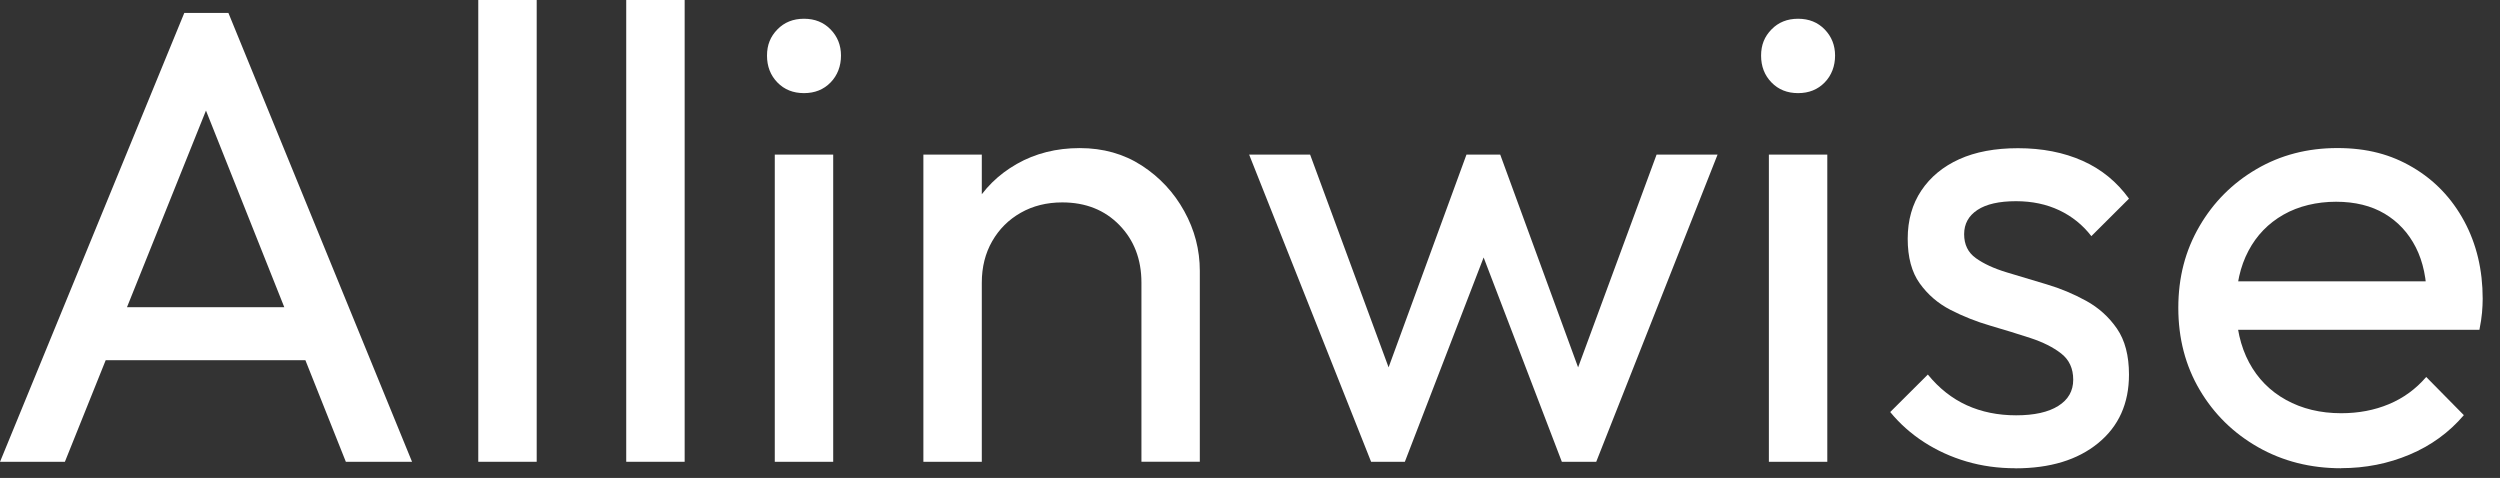
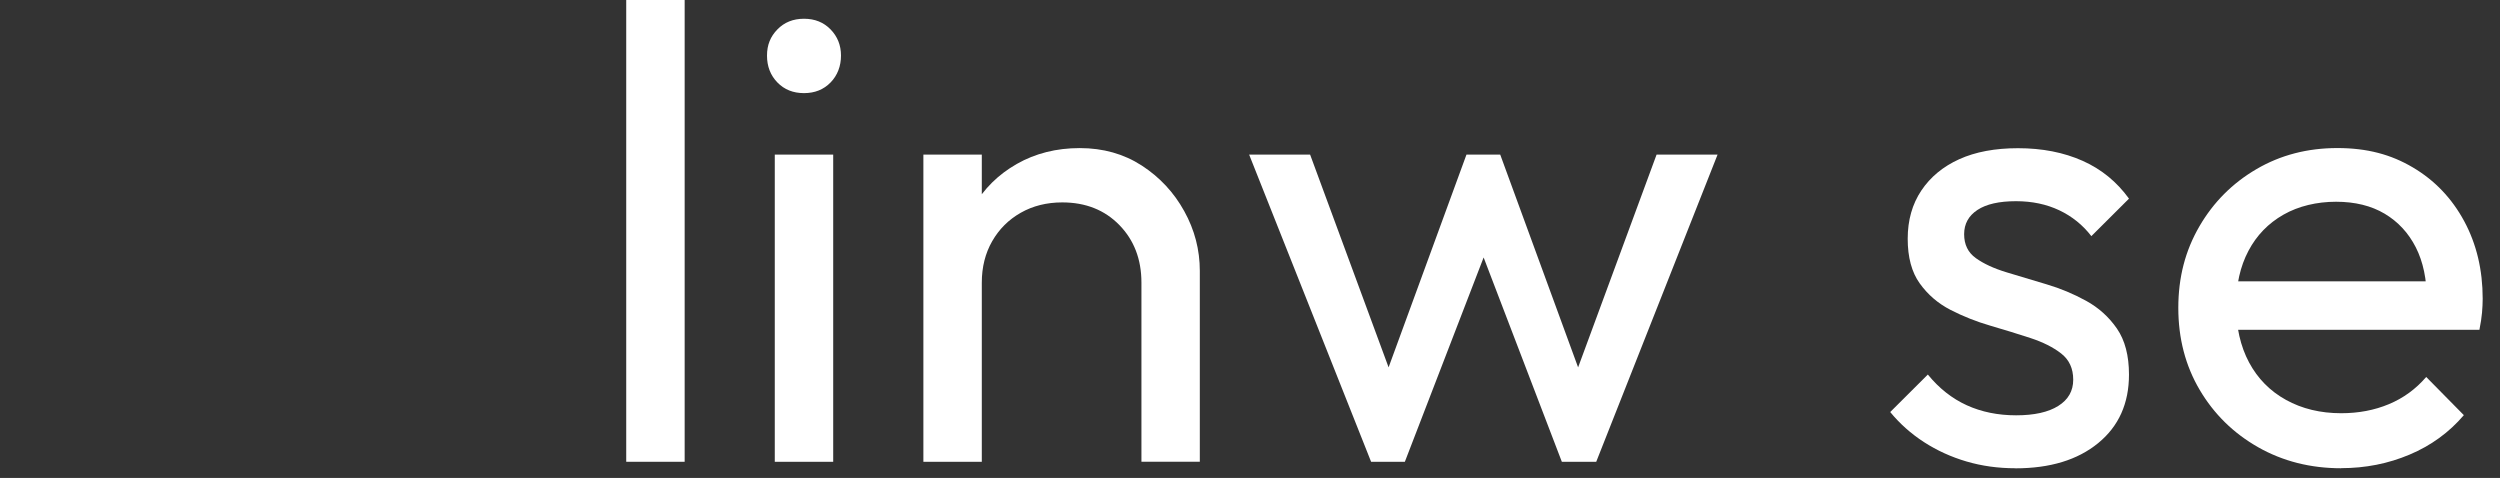
<svg xmlns="http://www.w3.org/2000/svg" fill="none" height="100%" overflow="visible" preserveAspectRatio="none" style="display: block;" viewBox="0 0 136 26" width="100%">
  <rect x="0" y="0" width="136" height="26" fill="#333333" stroke="none" />
  <g id="Group">
-     <path d="M0.002 25.121L10.026 0.703H12.425L22.415 25.121H18.814L10.589 4.468H11.826L3.53 25.121H0H0.002ZM4.767 19.596V16.712H17.65V19.596H4.767Z" fill="white" id="Vector" />
-     <path d="M26.018 25.121V0H29.196V25.121H26.018Z" fill="white" id="Vector_2" />
    <path d="M34.067 25.121V0H37.245V25.121H34.067Z" fill="white" id="Vector_3" />
    <path d="M43.737 5.066C43.148 5.066 42.666 4.873 42.29 4.485C41.914 4.098 41.725 3.611 41.725 3.026C41.725 2.441 41.912 1.989 42.29 1.601C42.666 1.213 43.148 1.02 43.737 1.02C44.326 1.02 44.808 1.213 45.184 1.601C45.561 1.989 45.75 2.462 45.75 3.026C45.75 3.59 45.561 4.1 45.184 4.485C44.808 4.873 44.324 5.066 43.737 5.066ZM42.148 25.121V8.409H45.326V25.121H42.148Z" fill="white" id="Vector_4" />
    <path d="M50.232 25.121V8.41H53.41V25.121H50.232ZM62.094 25.121V15.375C62.094 14.108 61.694 13.064 60.894 12.243C60.094 11.423 59.058 11.011 57.787 11.011C56.94 11.011 56.188 11.2 55.527 11.575C54.867 11.95 54.351 12.466 53.975 13.122C53.599 13.778 53.41 14.53 53.41 15.375L52.104 14.635C52.104 13.369 52.386 12.243 52.952 11.258C53.517 10.272 54.304 9.494 55.317 8.917C56.327 8.343 57.469 8.056 58.74 8.056C60.01 8.056 61.135 8.373 62.111 9.005C63.087 9.638 63.859 10.465 64.422 11.485C64.988 12.505 65.27 13.589 65.27 14.74V25.119H62.092L62.094 25.121Z" fill="white" id="Vector_5" />
    <path d="M74.588 25.121L67.953 8.41H71.27L76.072 21.427H75.011L79.776 8.41H81.612L86.377 21.427H85.317L90.118 8.41H93.436L86.835 25.121H84.964L80.129 12.49H81.294L76.424 25.121H74.588Z" fill="white" id="Vector_6" />
-     <path d="M97.816 5.066C97.227 5.066 96.745 4.873 96.369 4.485C95.992 4.098 95.803 3.611 95.803 3.026C95.803 2.441 95.99 1.989 96.369 1.601C96.745 1.213 97.227 1.02 97.816 1.02C98.405 1.02 98.886 1.213 99.263 1.601C99.639 1.989 99.828 2.462 99.828 3.026C99.828 3.59 99.639 4.1 99.263 4.485C98.886 4.873 98.403 5.066 97.816 5.066ZM96.227 25.121V8.409H99.405V25.121H96.227Z" fill="white" id="Vector_7" />
    <path d="M109.642 25.473C108.7 25.473 107.812 25.351 106.976 25.104C106.139 24.858 105.37 24.506 104.664 24.05C103.959 23.593 103.346 23.047 102.828 22.415L104.875 20.375C105.486 21.125 106.193 21.682 106.993 22.046C107.793 22.41 108.687 22.593 109.676 22.593C110.665 22.593 111.429 22.423 111.97 22.082C112.512 21.742 112.783 21.268 112.783 20.657C112.783 20.047 112.566 19.573 112.13 19.232C111.693 18.891 111.134 18.611 110.452 18.388C109.769 18.165 109.046 17.942 108.281 17.719C107.515 17.496 106.793 17.209 106.109 16.858C105.426 16.506 104.869 16.026 104.432 15.415C103.996 14.807 103.779 13.997 103.779 12.987C103.779 11.978 104.026 11.106 104.52 10.366C105.015 9.627 105.703 9.059 106.584 8.66C107.466 8.262 108.53 8.062 109.779 8.062C111.098 8.062 112.267 8.292 113.293 8.748C114.318 9.205 115.157 9.893 115.817 10.806L113.77 12.846C113.299 12.235 112.717 11.768 112.022 11.438C111.328 11.11 110.545 10.945 109.674 10.945C108.756 10.945 108.055 11.103 107.573 11.421C107.092 11.738 106.849 12.177 106.849 12.741C106.849 13.304 107.06 13.737 107.485 14.042C107.909 14.346 108.468 14.605 109.162 14.815C109.857 15.025 110.579 15.244 111.334 15.467C112.087 15.69 112.805 15.99 113.486 16.365C114.168 16.74 114.727 17.245 115.163 17.878C115.598 18.512 115.817 19.344 115.817 20.377C115.817 21.948 115.258 23.191 114.14 24.106C113.022 25.021 111.521 25.477 109.64 25.477L109.642 25.473Z" fill="white" id="Vector_8" />
    <path d="M127.361 25.473C125.69 25.473 124.183 25.091 122.841 24.328C121.5 23.565 120.442 22.528 119.666 21.214C118.889 19.901 118.5 18.411 118.5 16.746C118.5 15.081 118.883 13.628 119.648 12.312C120.412 10.998 121.448 9.961 122.755 9.198C124.06 8.435 125.527 8.054 127.15 8.054C128.773 8.054 130.074 8.405 131.263 9.11C132.452 9.813 133.381 10.788 134.052 12.031C134.723 13.274 135.058 14.682 135.058 16.253C135.058 16.489 135.045 16.74 135.022 17.01C134.998 17.28 134.951 17.59 134.88 17.942H120.726V15.304H133.186L132.02 16.324C132.02 15.199 131.82 14.243 131.42 13.456C131.02 12.67 130.455 12.061 129.726 11.626C128.997 11.193 128.113 10.975 127.079 10.975C126.045 10.975 125.043 11.208 124.22 11.678C123.396 12.147 122.76 12.803 122.315 13.647C121.867 14.492 121.644 15.488 121.644 16.637C121.644 17.785 121.878 18.835 122.349 19.716C122.82 20.595 123.491 21.276 124.361 21.756C125.232 22.237 126.232 22.479 127.361 22.479C128.303 22.479 129.167 22.316 129.956 21.986C130.743 21.658 131.42 21.165 131.986 20.507L134.033 22.584C133.233 23.523 132.25 24.238 131.085 24.729C129.92 25.222 128.679 25.468 127.361 25.468V25.473Z" fill="white" id="Vector_9" />
  </g>
</svg>